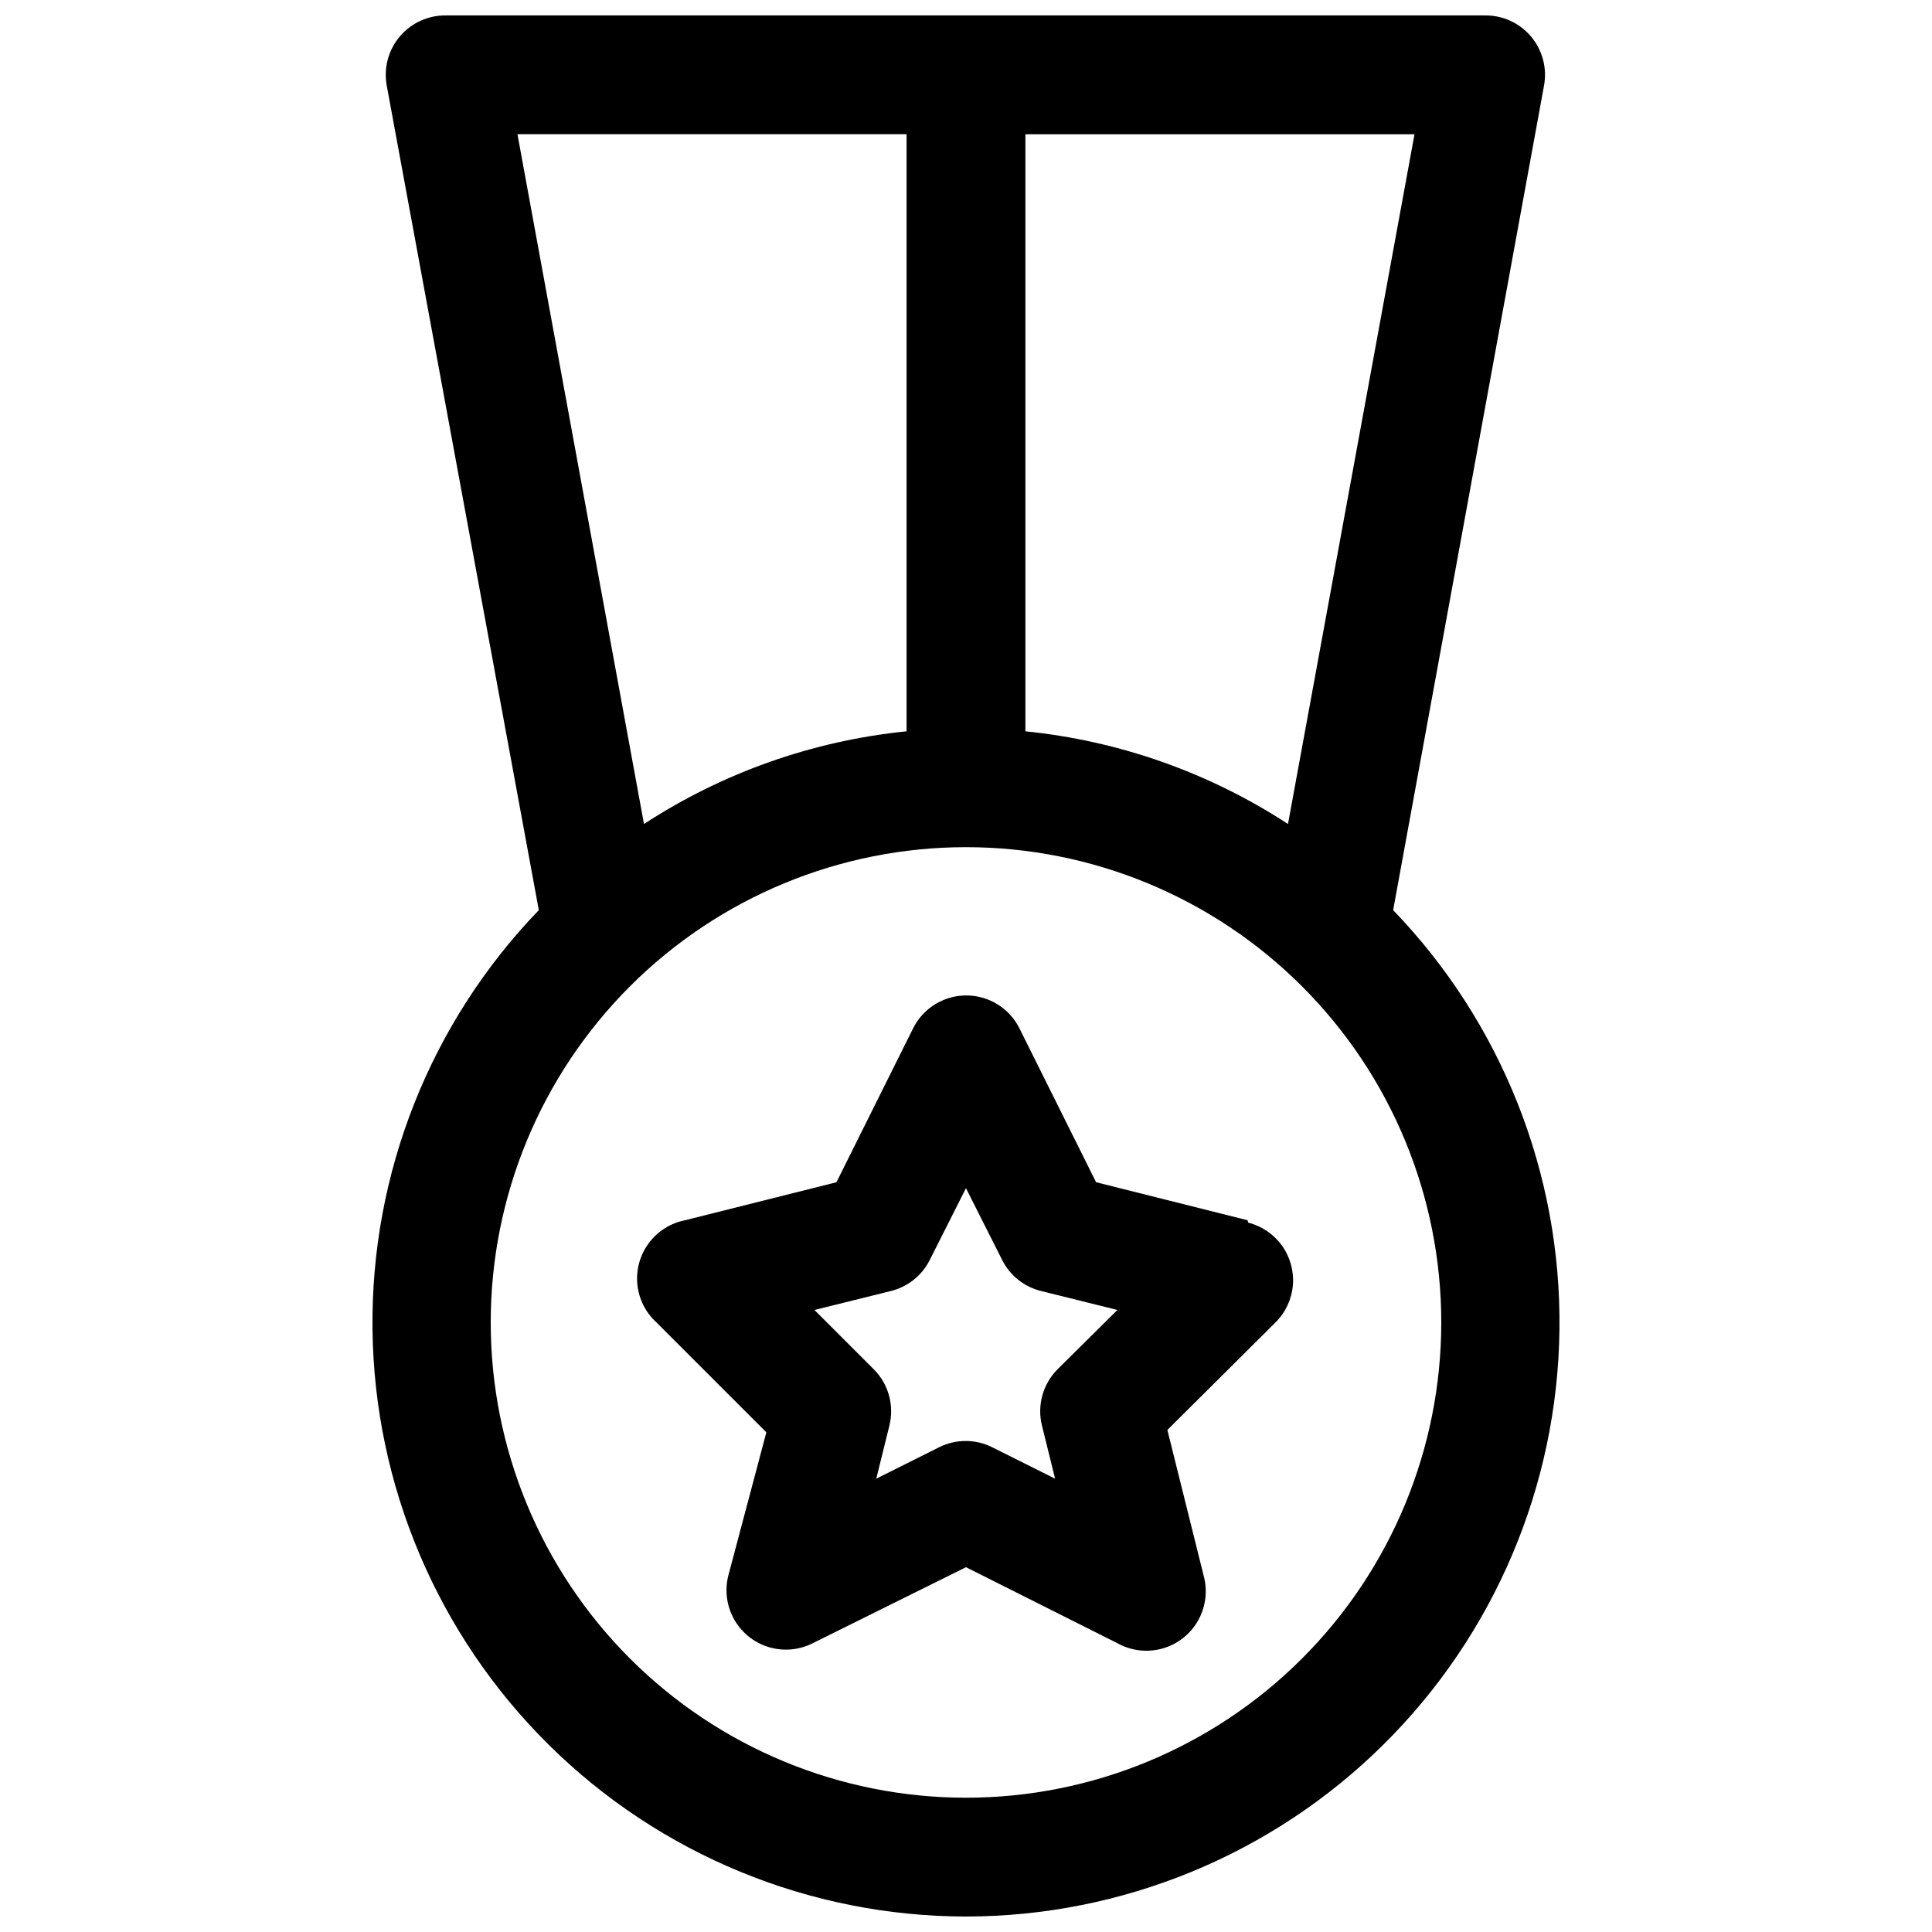
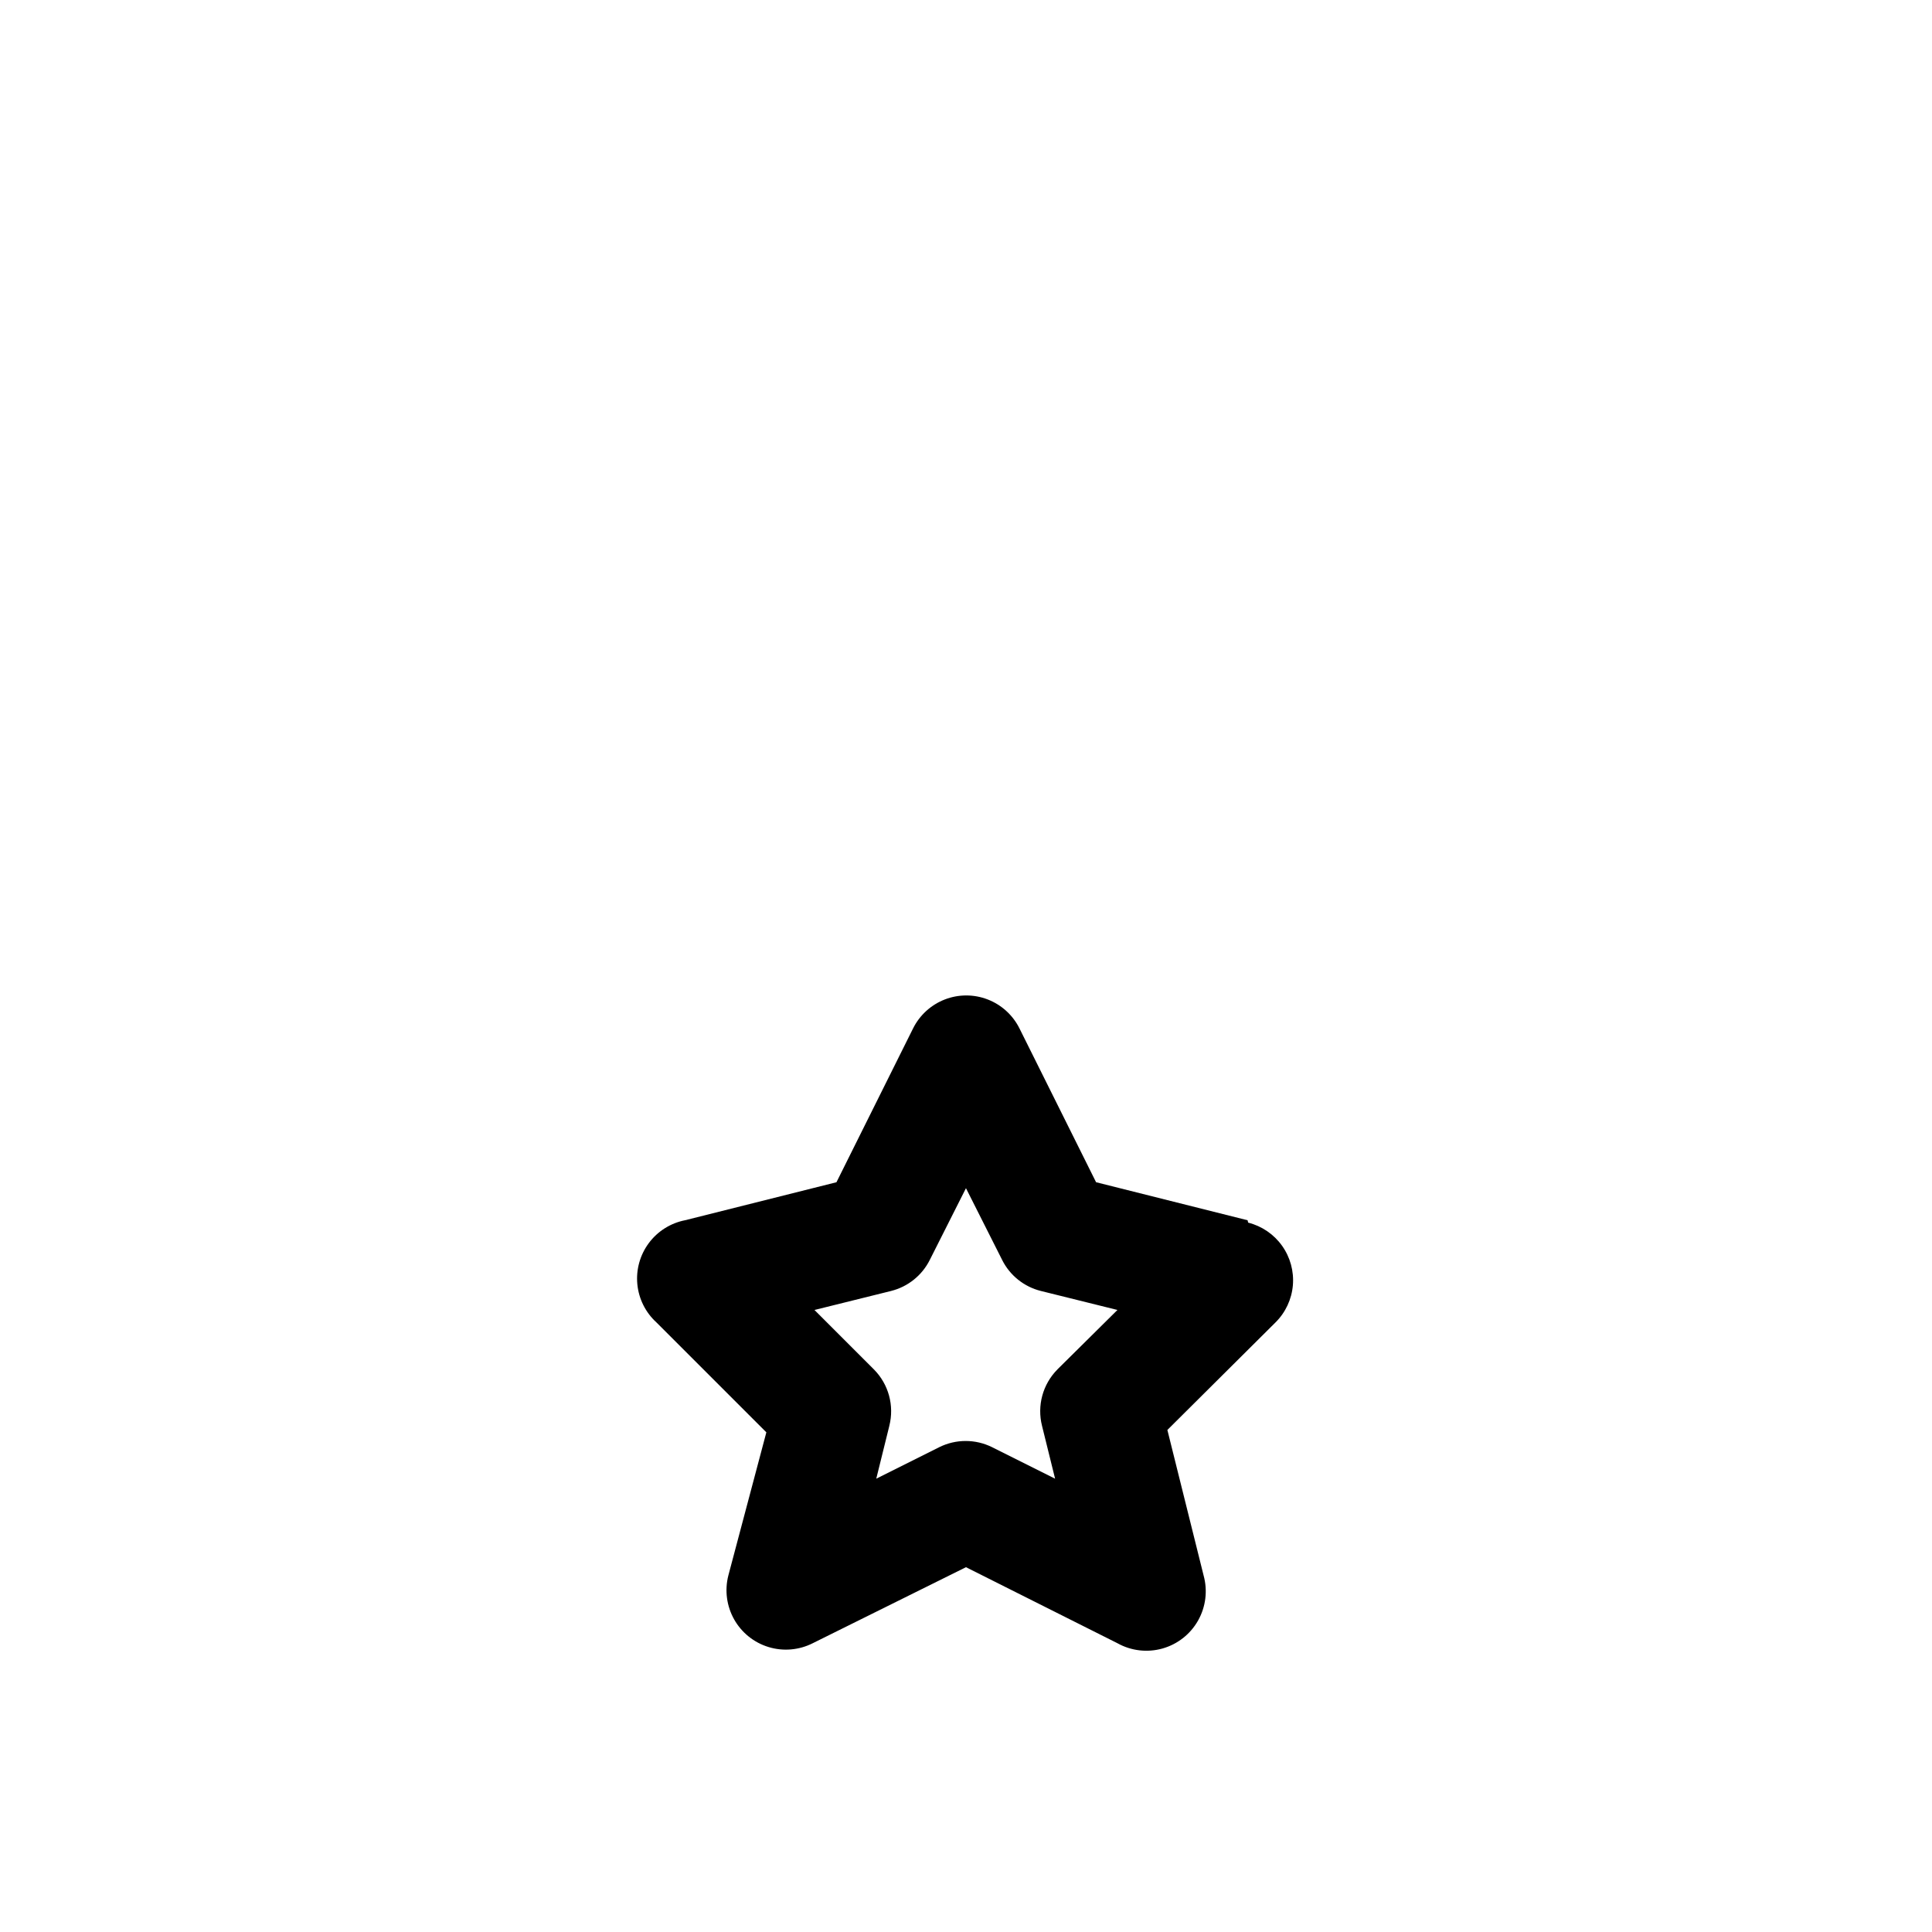
<svg xmlns="http://www.w3.org/2000/svg" width="800px" height="800px" version="1.1" viewBox="144 144 512 512">
  <defs>
    <clipPath id="a">
      <path d="m242 148.09h316v503.81h-316z" />
    </clipPath>
  </defs>
  <g clip-path="url(#a)">
-     <path d="m400 651.9c41.402-0.039 81.125-16.387 110.56-45.504 29.438-29.117 46.219-68.656 46.711-110.06 0.496-41.402-15.34-81.332-44.074-111.14l39.988-218.53c0.852-4.641-0.426-9.418-3.477-13.016-3.047-3.598-7.551-5.641-12.266-5.562h-275.21c-4.715-0.078-9.219 1.965-12.27 5.562s-4.324 8.375-3.477 13.016l40.305 218.53c-28.734 29.809-44.566 69.738-44.074 111.14 0.492 41.402 17.277 80.941 46.715 110.06 29.434 29.117 69.156 45.465 110.56 45.504zm0-31.488c-33.406 0-65.441-13.27-89.062-36.891-23.621-23.621-36.891-55.656-36.891-89.062 0-33.402 13.27-65.438 36.891-89.059s55.656-36.891 89.062-36.891c33.402 0 65.441 13.27 89.059 36.891 23.621 23.621 36.891 55.656 36.891 89.059 0 33.406-13.27 65.441-36.891 89.062-23.617 23.621-55.656 36.891-89.059 36.891zm85.332-258.05v0.004c-20.902-13.629-44.766-22.051-69.59-24.562v-158.23h103.12zm-101.08-182.79v158.23c-24.824 2.512-48.688 10.934-69.59 24.562l-33.531-182.79z" />
-   </g>
+     </g>
  <path d="m474.62 467.38-40.148-10.078-20.309-40.777v0.004c-1.75-3.512-4.746-6.242-8.406-7.66-3.656-1.418-7.711-1.418-11.371 0-3.656 1.418-6.656 4.148-8.406 7.66l-20.309 40.777-40.148 10.078v-0.004c-3.828 0.758-7.242 2.91-9.574 6.043-2.332 3.133-3.418 7.019-3.047 10.906 0.375 3.891 2.18 7.5 5.066 10.129l29.125 29.125-10.074 37.945c-1.004 3.93-0.453 8.09 1.535 11.625 1.988 3.531 5.262 6.16 9.141 7.336 3.879 1.18 8.062 0.816 11.68-1.012l40.621-20.152 40.148 20.152h-0.004c3.637 2.023 7.926 2.523 11.93 1.395 4.004-1.129 7.398-3.801 9.438-7.422 2.043-3.625 2.57-7.91 1.465-11.922l-9.605-38.574 28.652-28.496c2.656-2.629 4.289-6.117 4.606-9.84 0.316-3.727-0.699-7.441-2.871-10.484-2.168-3.039-5.352-5.211-8.977-6.125zm-50.383 39.516 0.004 0.004c-3.898 3.918-5.449 9.598-4.094 14.957l3.465 14.012-16.688-8.344-0.004-0.004c-4.414-2.191-9.598-2.191-14.012 0l-16.688 8.344 3.465-14.012-0.004 0.004c1.355-5.359-0.195-11.039-4.094-14.957l-15.742-15.742 20.309-5.039v-0.004c4.441-1.109 8.176-4.098 10.234-8.188l9.605-19.047 9.605 19.051-0.004-0.004c2.059 4.09 5.797 7.078 10.234 8.188l20.309 5.039z" />
</svg>